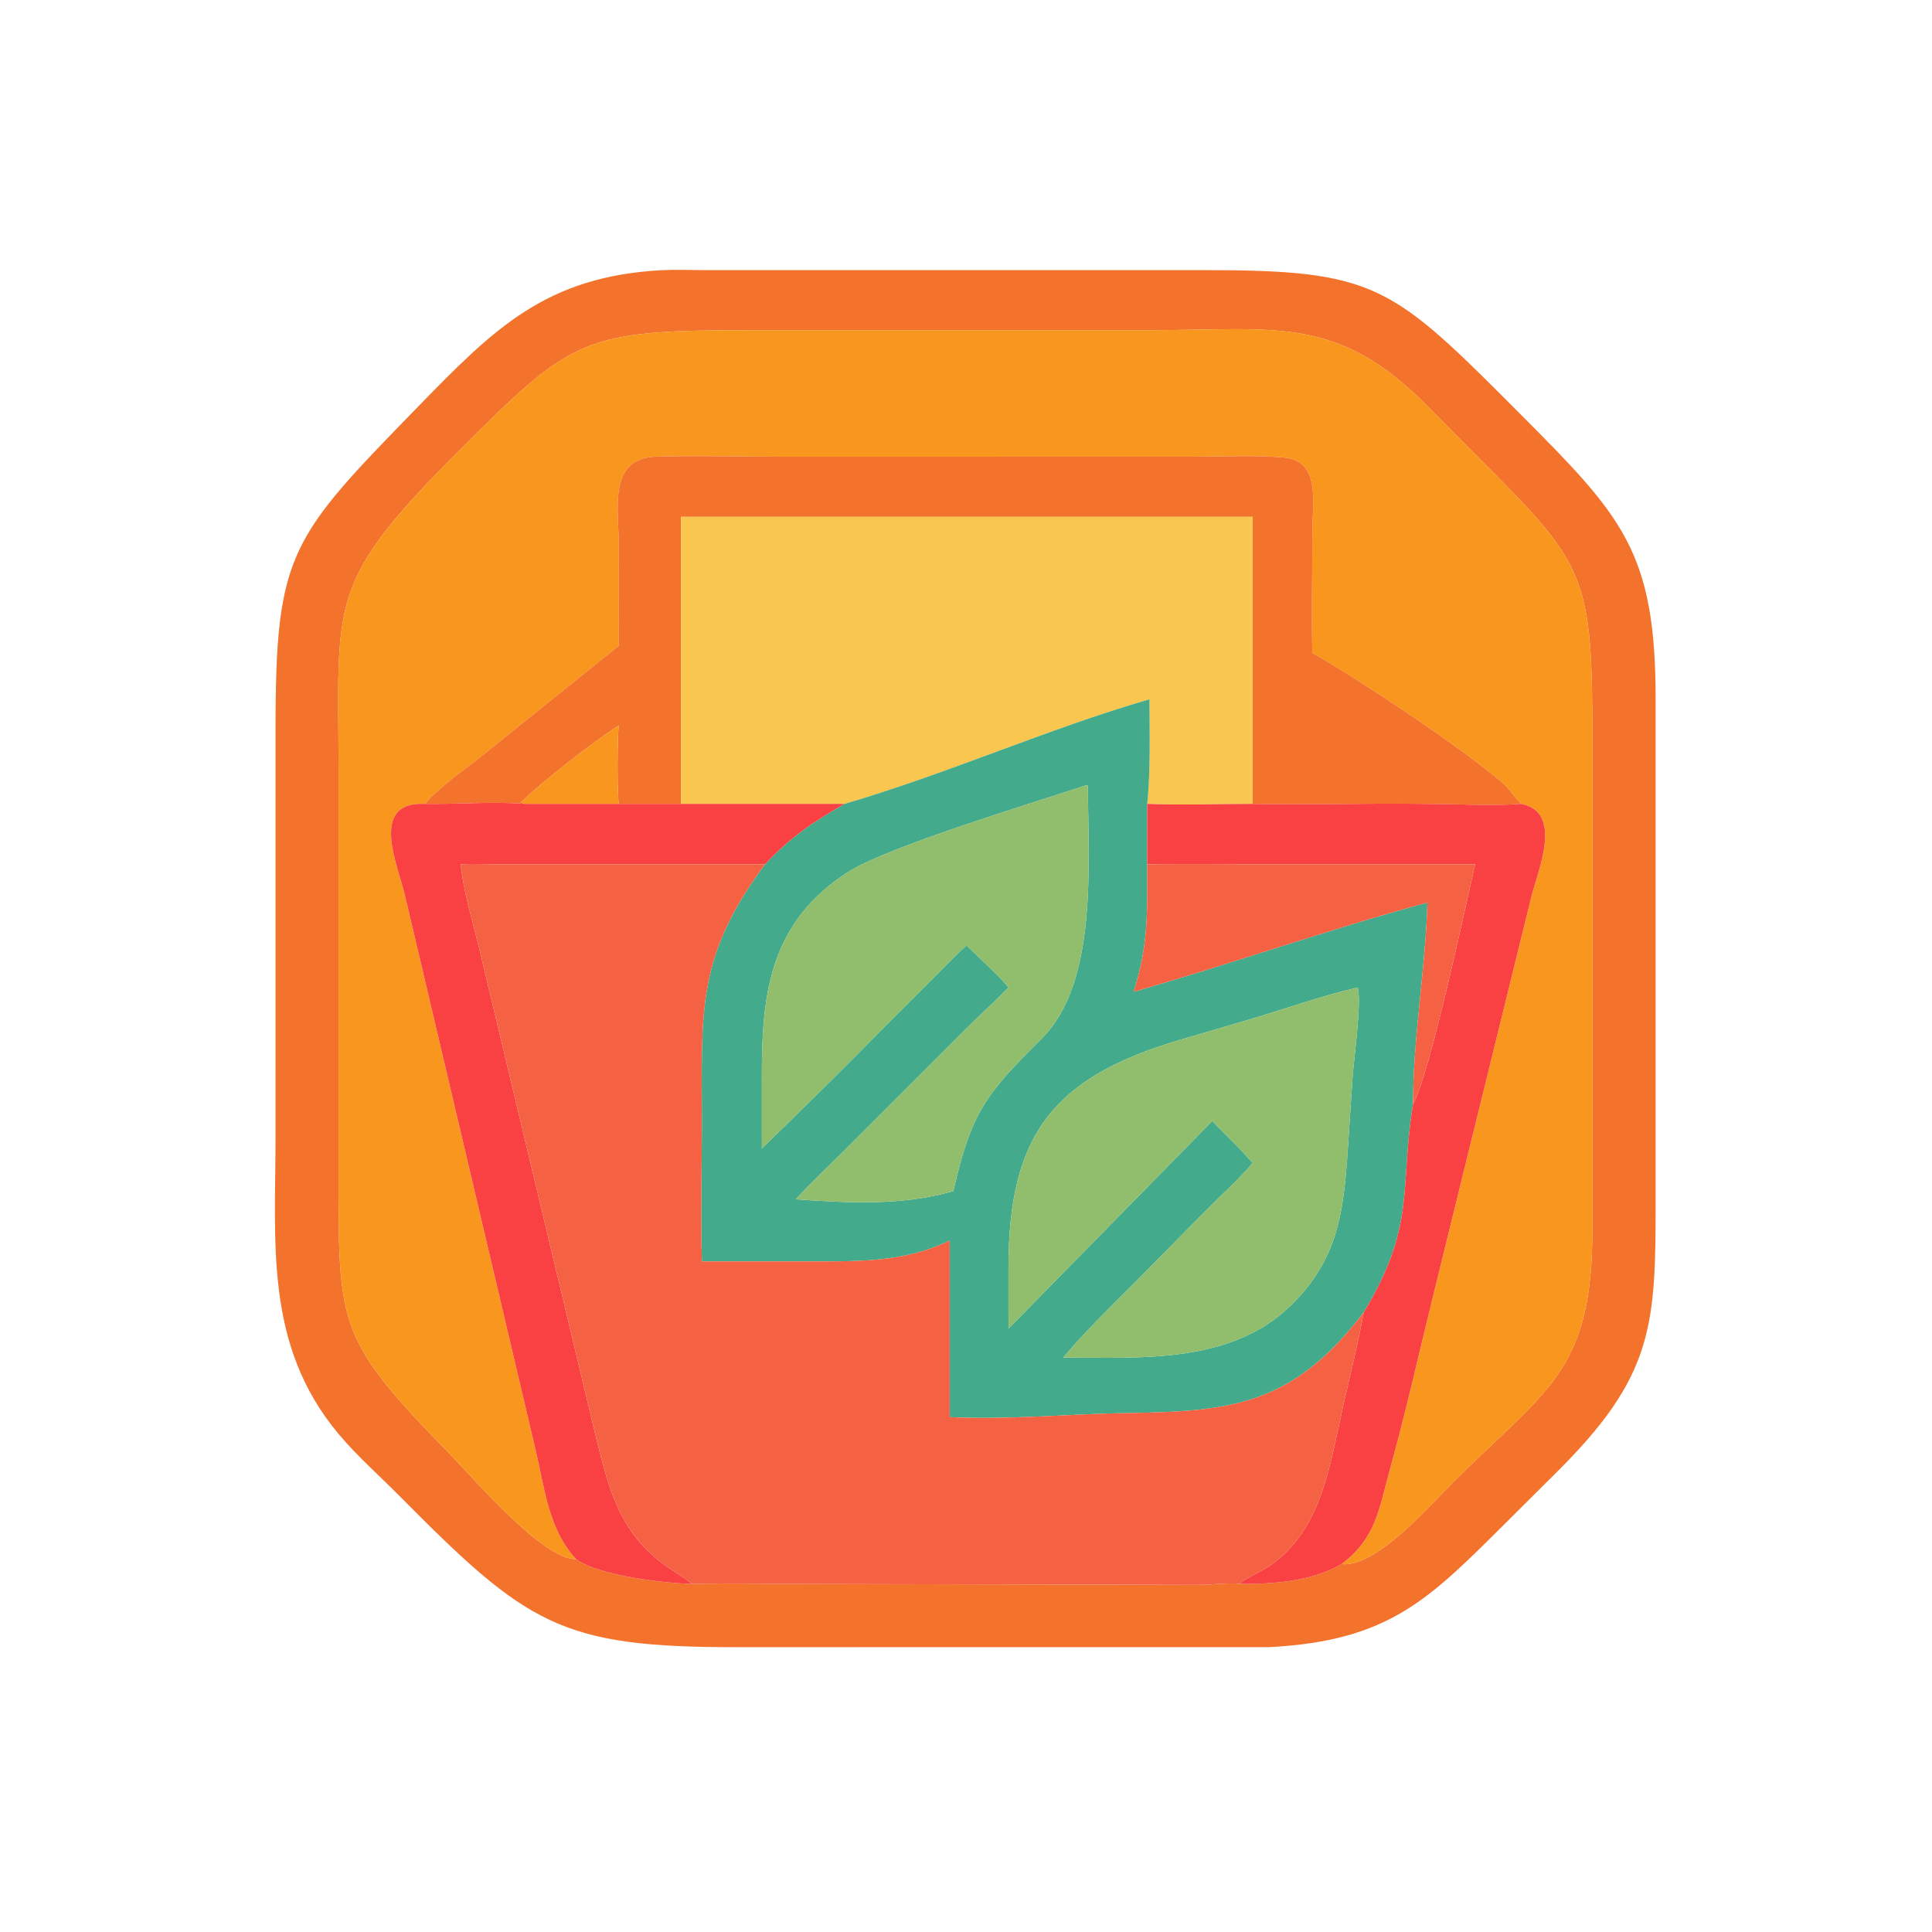
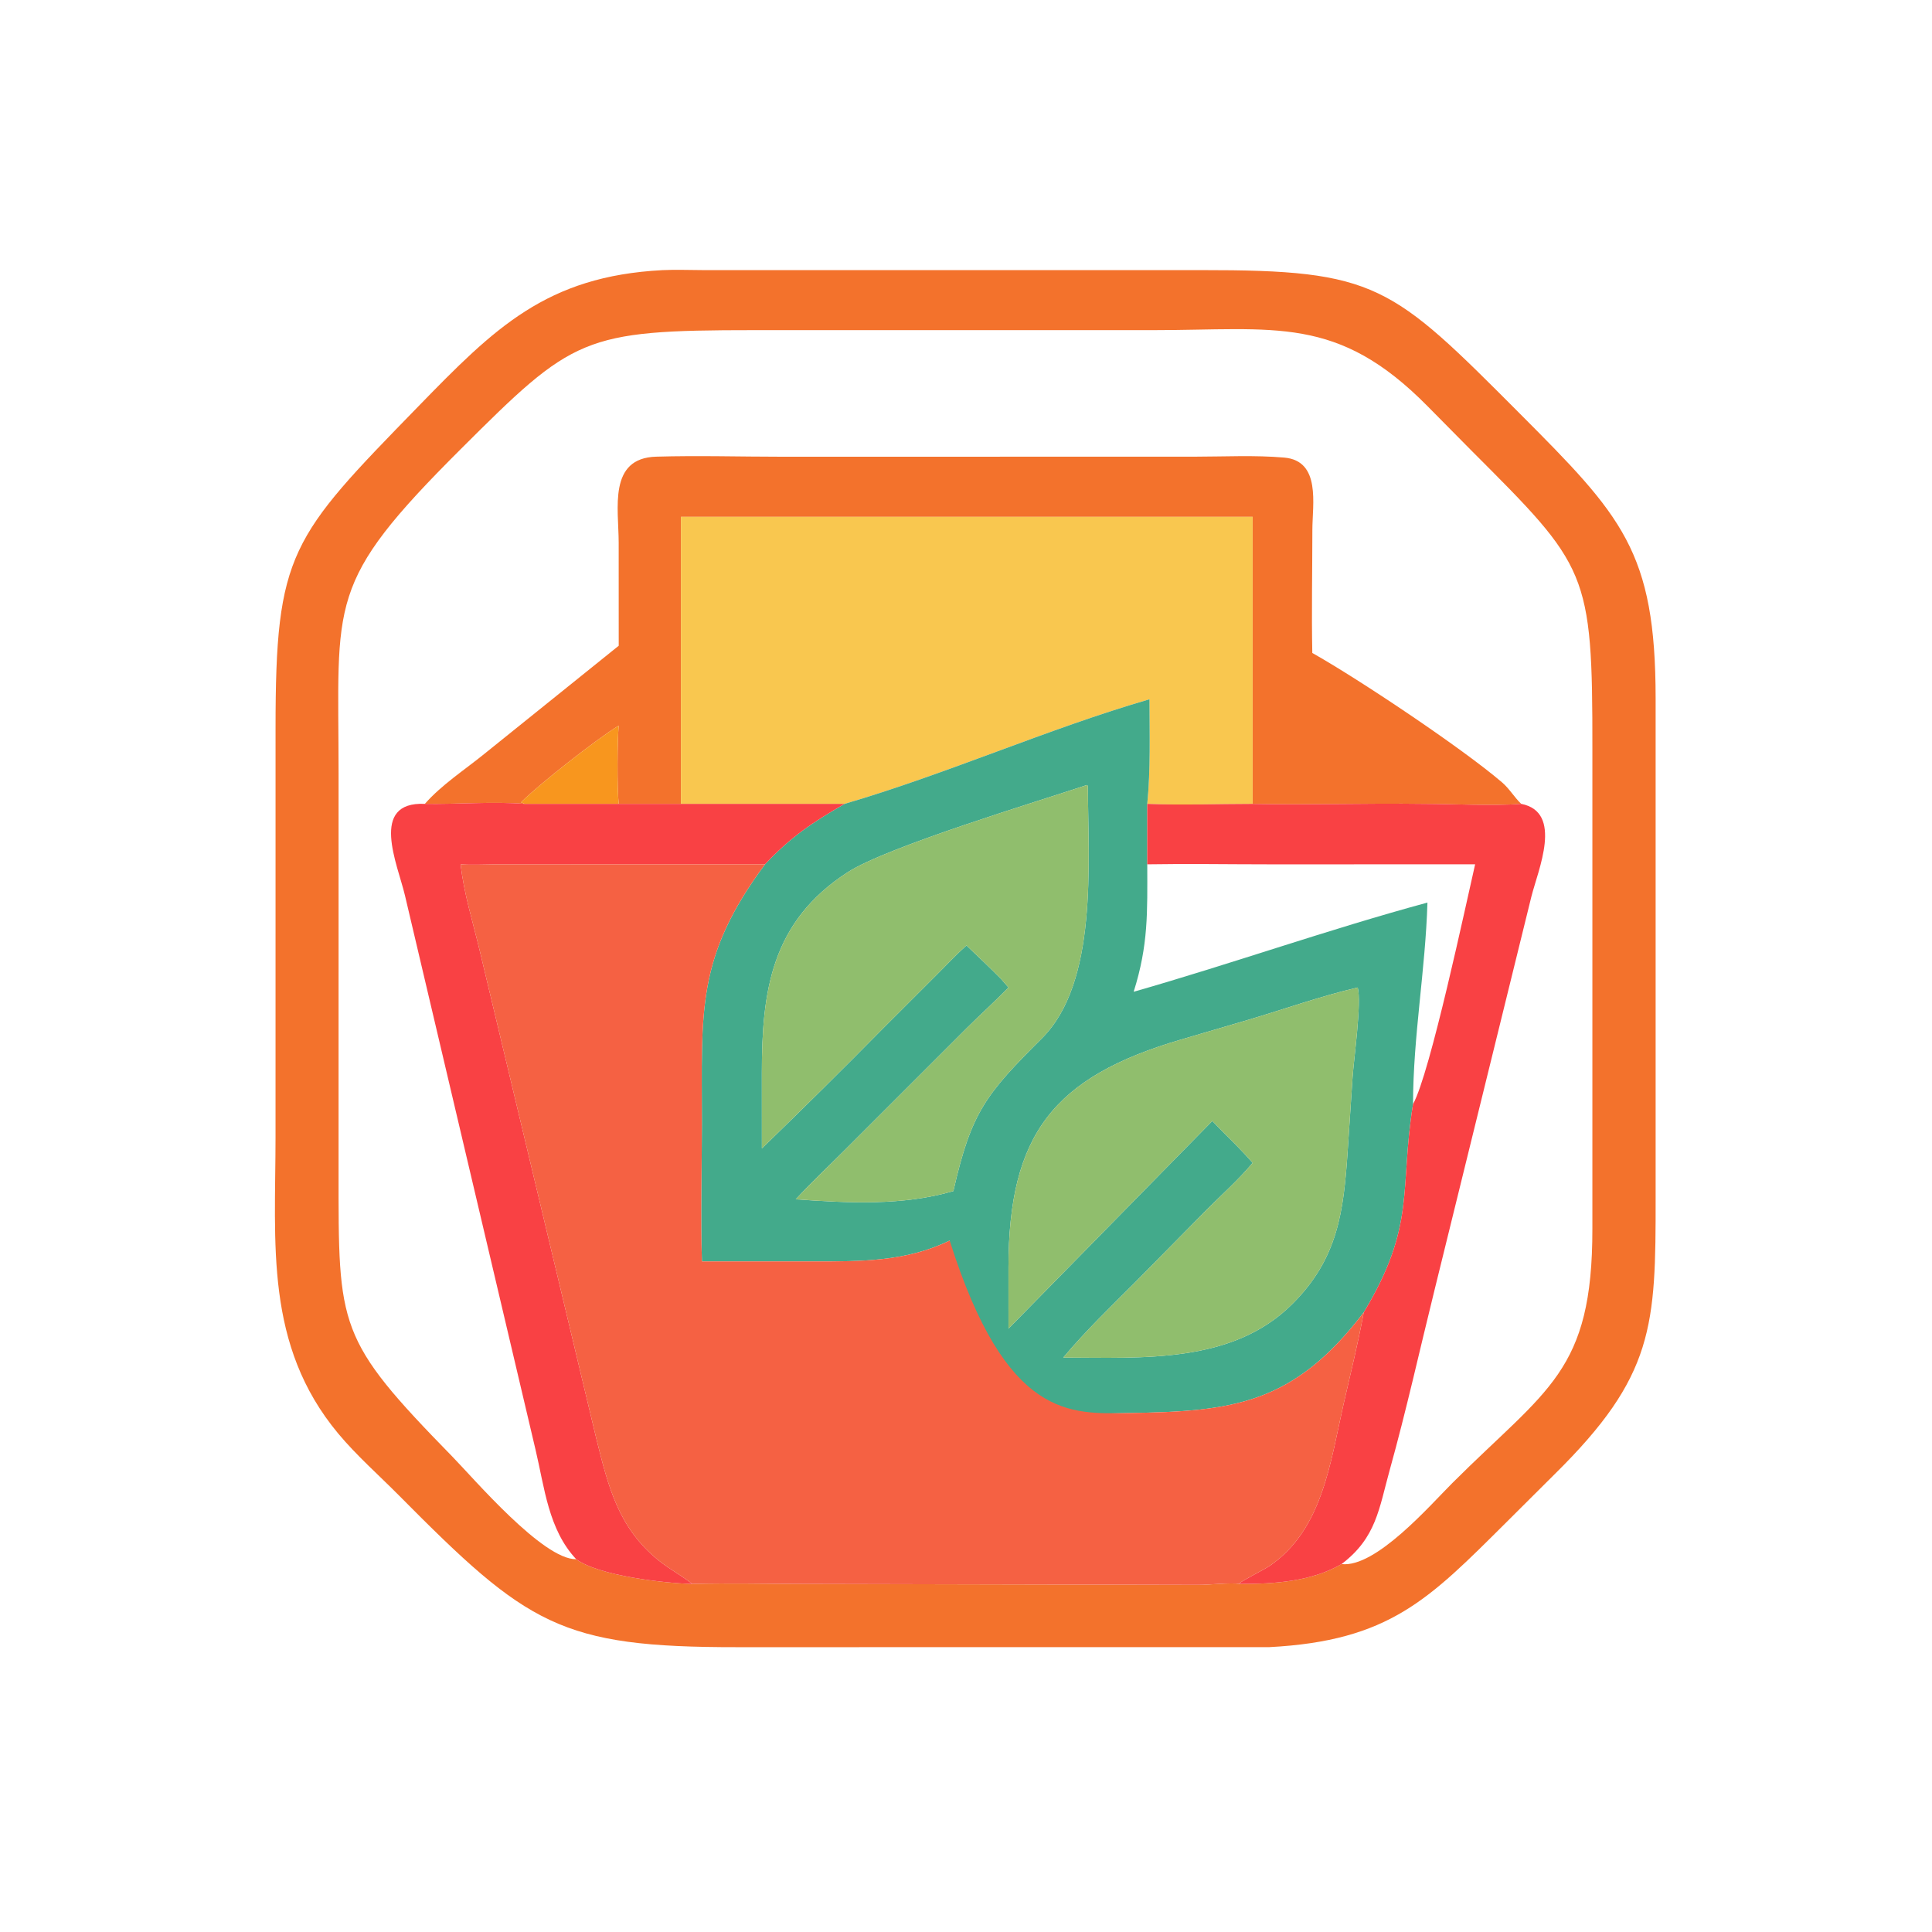
<svg xmlns="http://www.w3.org/2000/svg" width="1024" height="1024" viewBox="0 0 1024 1024">
  <path fill="#F3722C" transform="scale(2 2)" d="M336.312 436.512L195.367 436.519C148.437 436.554 139.795 430.69 105.715 396.295C100.391 390.922 94.474 385.716 89.641 379.917C70.055 356.412 73.017 329.594 73.02 301.37L73.025 193.037C73.021 146.36 76.949 142.524 110.845 107.714C131.028 86.987 144.74 73.198 175.564 71.589C179.125 71.417 182.756 71.581 186.325 71.582L318.34 71.582C364.836 71.537 368.648 75.373 402.778 109.614C429.812 136.735 438.747 146.043 438.758 185.089L438.759 317.412C438.779 351.432 438.442 364.631 411.894 390.778L399.161 403.46C378.732 423.767 368.27 434.857 336.312 436.512ZM152.694 413.201C158.612 417.569 175.957 419.575 183.472 419.762C193.216 419.505 203.028 419.768 212.782 419.766L317.563 420.007C320.571 420.018 326.06 419.361 328.661 419.762C337.716 419.771 347.528 419.132 355.524 414.495C364.562 415.551 378.963 398.931 384.876 393.03C410.049 367.905 422.023 363.653 421.997 325.638L421.998 198.509C422.038 151.264 420.745 150.236 389.936 119.398L378.394 107.726C354.398 83.355 337.963 87.494 305.403 87.493L199.794 87.491C154.394 87.492 151.908 89.297 122.132 118.988C86.212 154.806 89.727 158.859 89.726 204.93L89.725 310.409C89.716 351.914 89.305 354.739 119.926 386.066C125.608 391.878 143.912 413.377 152.694 413.201Z" />
-   <path fill="#F8961E" transform="scale(2 2)" d="M347.773 173.042C347.557 162.178 347.786 151.269 347.791 140.401C347.795 133.699 350.124 122.116 340.332 121.265C332.559 120.589 324.482 121.018 316.674 121.022L207.379 121.038C196.249 121.035 185.026 120.699 173.909 121.021C161.104 121.391 163.956 134.792 163.957 143.799L163.969 171.128L128.315 199.818C123.146 204.011 116.96 208.042 112.592 213.033C97.734 212.377 105.383 229.079 107.315 237.294L141.927 384.207C144.311 394.212 145.317 405.337 152.694 413.201C143.912 413.377 125.608 391.878 119.926 386.066C89.305 354.739 89.716 351.914 89.725 310.409L89.726 204.93C89.727 158.859 86.212 154.806 122.132 118.988C151.908 89.297 154.394 87.492 199.794 87.491L305.403 87.493C337.963 87.494 354.398 83.355 378.394 107.726L389.936 119.398C420.745 150.236 422.038 151.264 421.998 198.509L421.997 325.638C422.023 363.653 410.049 367.905 384.876 393.03C378.963 398.931 364.562 415.551 355.524 414.495C364.753 407.51 365.44 399.805 368.301 389.527C372.718 373.664 376.264 357.61 380.222 341.634L405.828 237.622C407.591 230.584 414.366 215.222 403.14 213.033C401.314 211.3 400.024 209.021 398.061 207.339C387.39 198.2 360.014 179.928 347.773 173.042Z" />
  <path fill="#F3722C" transform="scale(2 2)" d="M163.969 171.128L163.957 143.799C163.956 134.792 161.104 121.391 173.909 121.021C185.026 120.699 196.249 121.035 207.379 121.038L316.674 121.022C324.482 121.018 332.559 120.589 340.332 121.265C350.124 122.116 347.795 133.699 347.791 140.401C347.786 151.269 347.557 162.178 347.773 173.042C360.014 179.928 387.39 198.2 398.061 207.339C400.024 209.021 401.314 211.3 403.14 213.033C395.569 213.634 385.163 213.039 377.371 213.033C362.244 212.827 347.089 213.337 331.965 213.033L331.965 136.969L180.452 136.969L180.452 213.033L163.969 213.033C163.514 209.222 163.592 195.885 163.969 192.295C158.396 195.659 142.968 207.705 138.089 212.619L139.055 213.033C130.724 212.364 121.092 213.168 112.592 213.033C116.96 208.042 123.146 204.011 128.315 199.818L163.969 171.128Z" />
  <path fill="#F9C74F" transform="scale(2 2)" d="M180.452 213.033L180.452 136.969L331.965 136.969L331.965 213.033C322.698 213.03 313.282 213.416 304.037 213.033C304.936 203.833 304.638 194.553 304.627 185.316C277.669 193.133 251.192 205.017 223.824 213.033L180.452 213.033Z" />
  <path fill="#43AA8B" transform="scale(2 2)" d="M223.824 213.033C251.192 205.017 277.669 193.133 304.627 185.316C304.638 194.553 304.936 203.833 304.037 213.033L304.037 229.053C304.056 241.748 304.363 250.382 300.433 262.83C326.511 255.378 352.086 246.29 378.288 239.192C377.758 257.015 374.487 274.694 374.468 292.592L374.43 292.818C370.841 315.244 375.343 324.708 361.405 347.787C342.835 372.157 326.749 374.066 299.126 374.465C283.74 374.687 266.689 376.334 251.677 375.553L251.677 328.759C240.076 334.411 228.081 334.292 215.585 334.293L186.018 334.285C185.622 322.304 186.009 309.887 186.008 297.866C186.004 267.868 184.392 253.761 202.735 229.053C209.589 221.767 215.255 217.988 223.824 213.033ZM288.037 208.042C275.033 212.383 235.099 224.399 224.678 231.128C204.373 244.238 201.9 262.705 201.9 284.281L201.909 304.34C212.741 293.858 223.49 283.213 234.072 272.479L248.487 258.071C251.015 255.561 253.459 252.919 256.124 250.554C259.223 253.504 262.333 256.441 265.338 259.487L267.257 261.694C263.693 265.383 259.848 268.823 256.21 272.447L223.803 304.845C219.523 309.149 214.981 313.364 210.884 317.833C224.782 318.795 239.099 319.594 252.658 315.65C257.398 294.629 261.324 289.931 276.141 275.14C290.992 260.316 288.375 228.885 288.297 208.277L288.037 208.042ZM359.809 261.694C350.046 263.971 340.365 267.434 330.741 270.283L313.019 275.485C279.125 285.411 267.288 300.647 267.251 335.875L267.257 352.108L321.278 297.065L323.325 299.196C326.264 302.136 329.231 305.032 331.965 308.167C328.236 312.647 323.678 316.664 319.569 320.817L300.808 339.838C294.334 346.316 287.66 352.748 281.774 359.769C302.863 359.818 326.553 361.404 342.424 345.635C354.593 333.545 356.079 321.063 357.152 304.967L358.442 285.554C358.78 280.575 360.884 265.693 359.809 261.694Z" />
  <path fill="#F8961E" transform="scale(2 2)" d="M139.055 213.033L138.089 212.619C142.968 207.705 158.396 195.659 163.969 192.295C163.592 195.885 163.514 209.222 163.969 213.033L139.055 213.033Z" />
  <path fill="#90BE6D" transform="scale(2 2)" d="M201.909 304.34L201.9 284.281C201.9 262.705 204.373 244.238 224.678 231.128C235.099 224.399 275.033 212.383 288.037 208.042L288.297 208.277C288.375 228.885 290.992 260.316 276.141 275.14C261.324 289.931 257.398 294.629 252.658 315.65C239.099 319.594 224.782 318.795 210.884 317.833C214.981 313.364 219.523 309.149 223.803 304.845L256.21 272.447C259.848 268.823 263.693 265.383 267.257 261.694L265.338 259.487C262.333 256.441 259.223 253.504 256.124 250.554C253.459 252.919 251.015 255.561 248.487 258.071L234.072 272.479C223.49 283.213 212.741 293.858 201.909 304.34Z" />
  <path fill="#F94144" transform="scale(2 2)" d="M152.694 413.201C145.317 405.337 144.311 394.212 141.927 384.207L107.315 237.294C105.383 229.079 97.734 212.377 112.592 213.033C121.092 213.168 130.724 212.364 139.055 213.033L163.969 213.033L180.452 213.033L223.824 213.033C215.255 217.988 209.589 221.767 202.735 229.053L130.917 229.075C128.005 229.086 124.979 229.264 122.081 229.053C122.89 236.603 125.309 244.31 127.074 251.693L158.01 381.16C161.171 393.851 163.824 404.924 174.618 413.586C177.433 415.844 180.64 417.542 183.472 419.762C175.957 419.575 158.612 417.569 152.694 413.201Z" />
  <path fill="#F94144" transform="scale(2 2)" d="M331.965 213.033C347.089 213.337 362.244 212.827 377.371 213.033C385.163 213.039 395.569 213.634 403.14 213.033C414.366 215.222 407.591 230.584 405.828 237.622L380.222 341.634C376.264 357.61 372.718 373.664 368.301 389.527C365.44 399.805 364.753 407.51 355.524 414.495C347.528 419.132 337.716 419.771 328.661 419.762L328.524 419.56C328.83 419.08 335.228 415.827 336.452 414.991C350.486 405.394 352.545 387.547 356.037 372.201C357.89 364.06 359.897 356.006 361.405 347.787C375.343 324.708 370.841 315.244 374.43 292.818L374.468 292.592C378.967 284.617 388.531 239.428 390.923 229.053L336.197 229.057C325.484 229.056 314.747 228.871 304.037 229.053L304.037 213.033C313.282 213.416 322.698 213.03 331.965 213.033Z" />
-   <path fill="#F56143" transform="scale(2 2)" d="M304.037 229.053C314.747 228.871 325.484 229.056 336.197 229.057L390.923 229.053C388.531 239.428 378.967 284.617 374.468 292.592C374.487 274.694 377.758 257.015 378.288 239.192C352.086 246.29 326.511 255.378 300.433 262.83C304.363 250.382 304.056 241.748 304.037 229.053Z" />
-   <path fill="#F56143" transform="scale(2 2)" d="M122.081 229.053C124.979 229.264 128.005 229.086 130.917 229.075L202.735 229.053C184.392 253.761 186.004 267.868 186.008 297.866C186.009 309.887 185.622 322.304 186.018 334.285L215.585 334.293C228.081 334.292 240.076 334.411 251.677 328.759L251.677 375.553C266.689 376.334 283.74 374.687 299.126 374.465C326.749 374.066 342.835 372.157 361.405 347.787C359.897 356.006 357.89 364.06 356.037 372.201C352.545 387.547 350.486 405.394 336.452 414.991C335.228 415.827 328.83 419.08 328.524 419.56L328.661 419.762C326.06 419.361 320.571 420.018 317.563 420.007L212.782 419.766C203.028 419.768 193.216 419.505 183.472 419.762C180.64 417.542 177.433 415.844 174.618 413.586C163.824 404.924 161.171 393.851 158.01 381.16L127.074 251.693C125.309 244.31 122.89 236.603 122.081 229.053Z" />
+   <path fill="#F56143" transform="scale(2 2)" d="M122.081 229.053C124.979 229.264 128.005 229.086 130.917 229.075L202.735 229.053C184.392 253.761 186.004 267.868 186.008 297.866C186.009 309.887 185.622 322.304 186.018 334.285L215.585 334.293C228.081 334.292 240.076 334.411 251.677 328.759C266.689 376.334 283.74 374.687 299.126 374.465C326.749 374.066 342.835 372.157 361.405 347.787C359.897 356.006 357.89 364.06 356.037 372.201C352.545 387.547 350.486 405.394 336.452 414.991C335.228 415.827 328.83 419.08 328.524 419.56L328.661 419.762C326.06 419.361 320.571 420.018 317.563 420.007L212.782 419.766C203.028 419.768 193.216 419.505 183.472 419.762C180.64 417.542 177.433 415.844 174.618 413.586C163.824 404.924 161.171 393.851 158.01 381.16L127.074 251.693C125.309 244.31 122.89 236.603 122.081 229.053Z" />
  <path fill="#90BE6D" transform="scale(2 2)" d="M267.257 352.108L267.251 335.875C267.288 300.647 279.125 285.411 313.019 275.485L330.741 270.283C340.365 267.434 350.046 263.971 359.809 261.694C360.884 265.693 358.78 280.575 358.442 285.554L357.152 304.967C356.079 321.063 354.593 333.545 342.424 345.635C326.553 361.404 302.863 359.818 281.774 359.769C287.66 352.748 294.334 346.316 300.808 339.838L319.569 320.817C323.678 316.664 328.236 312.647 331.965 308.167C329.231 305.032 326.264 302.136 323.325 299.196L321.278 297.065L267.257 352.108Z" />
</svg>